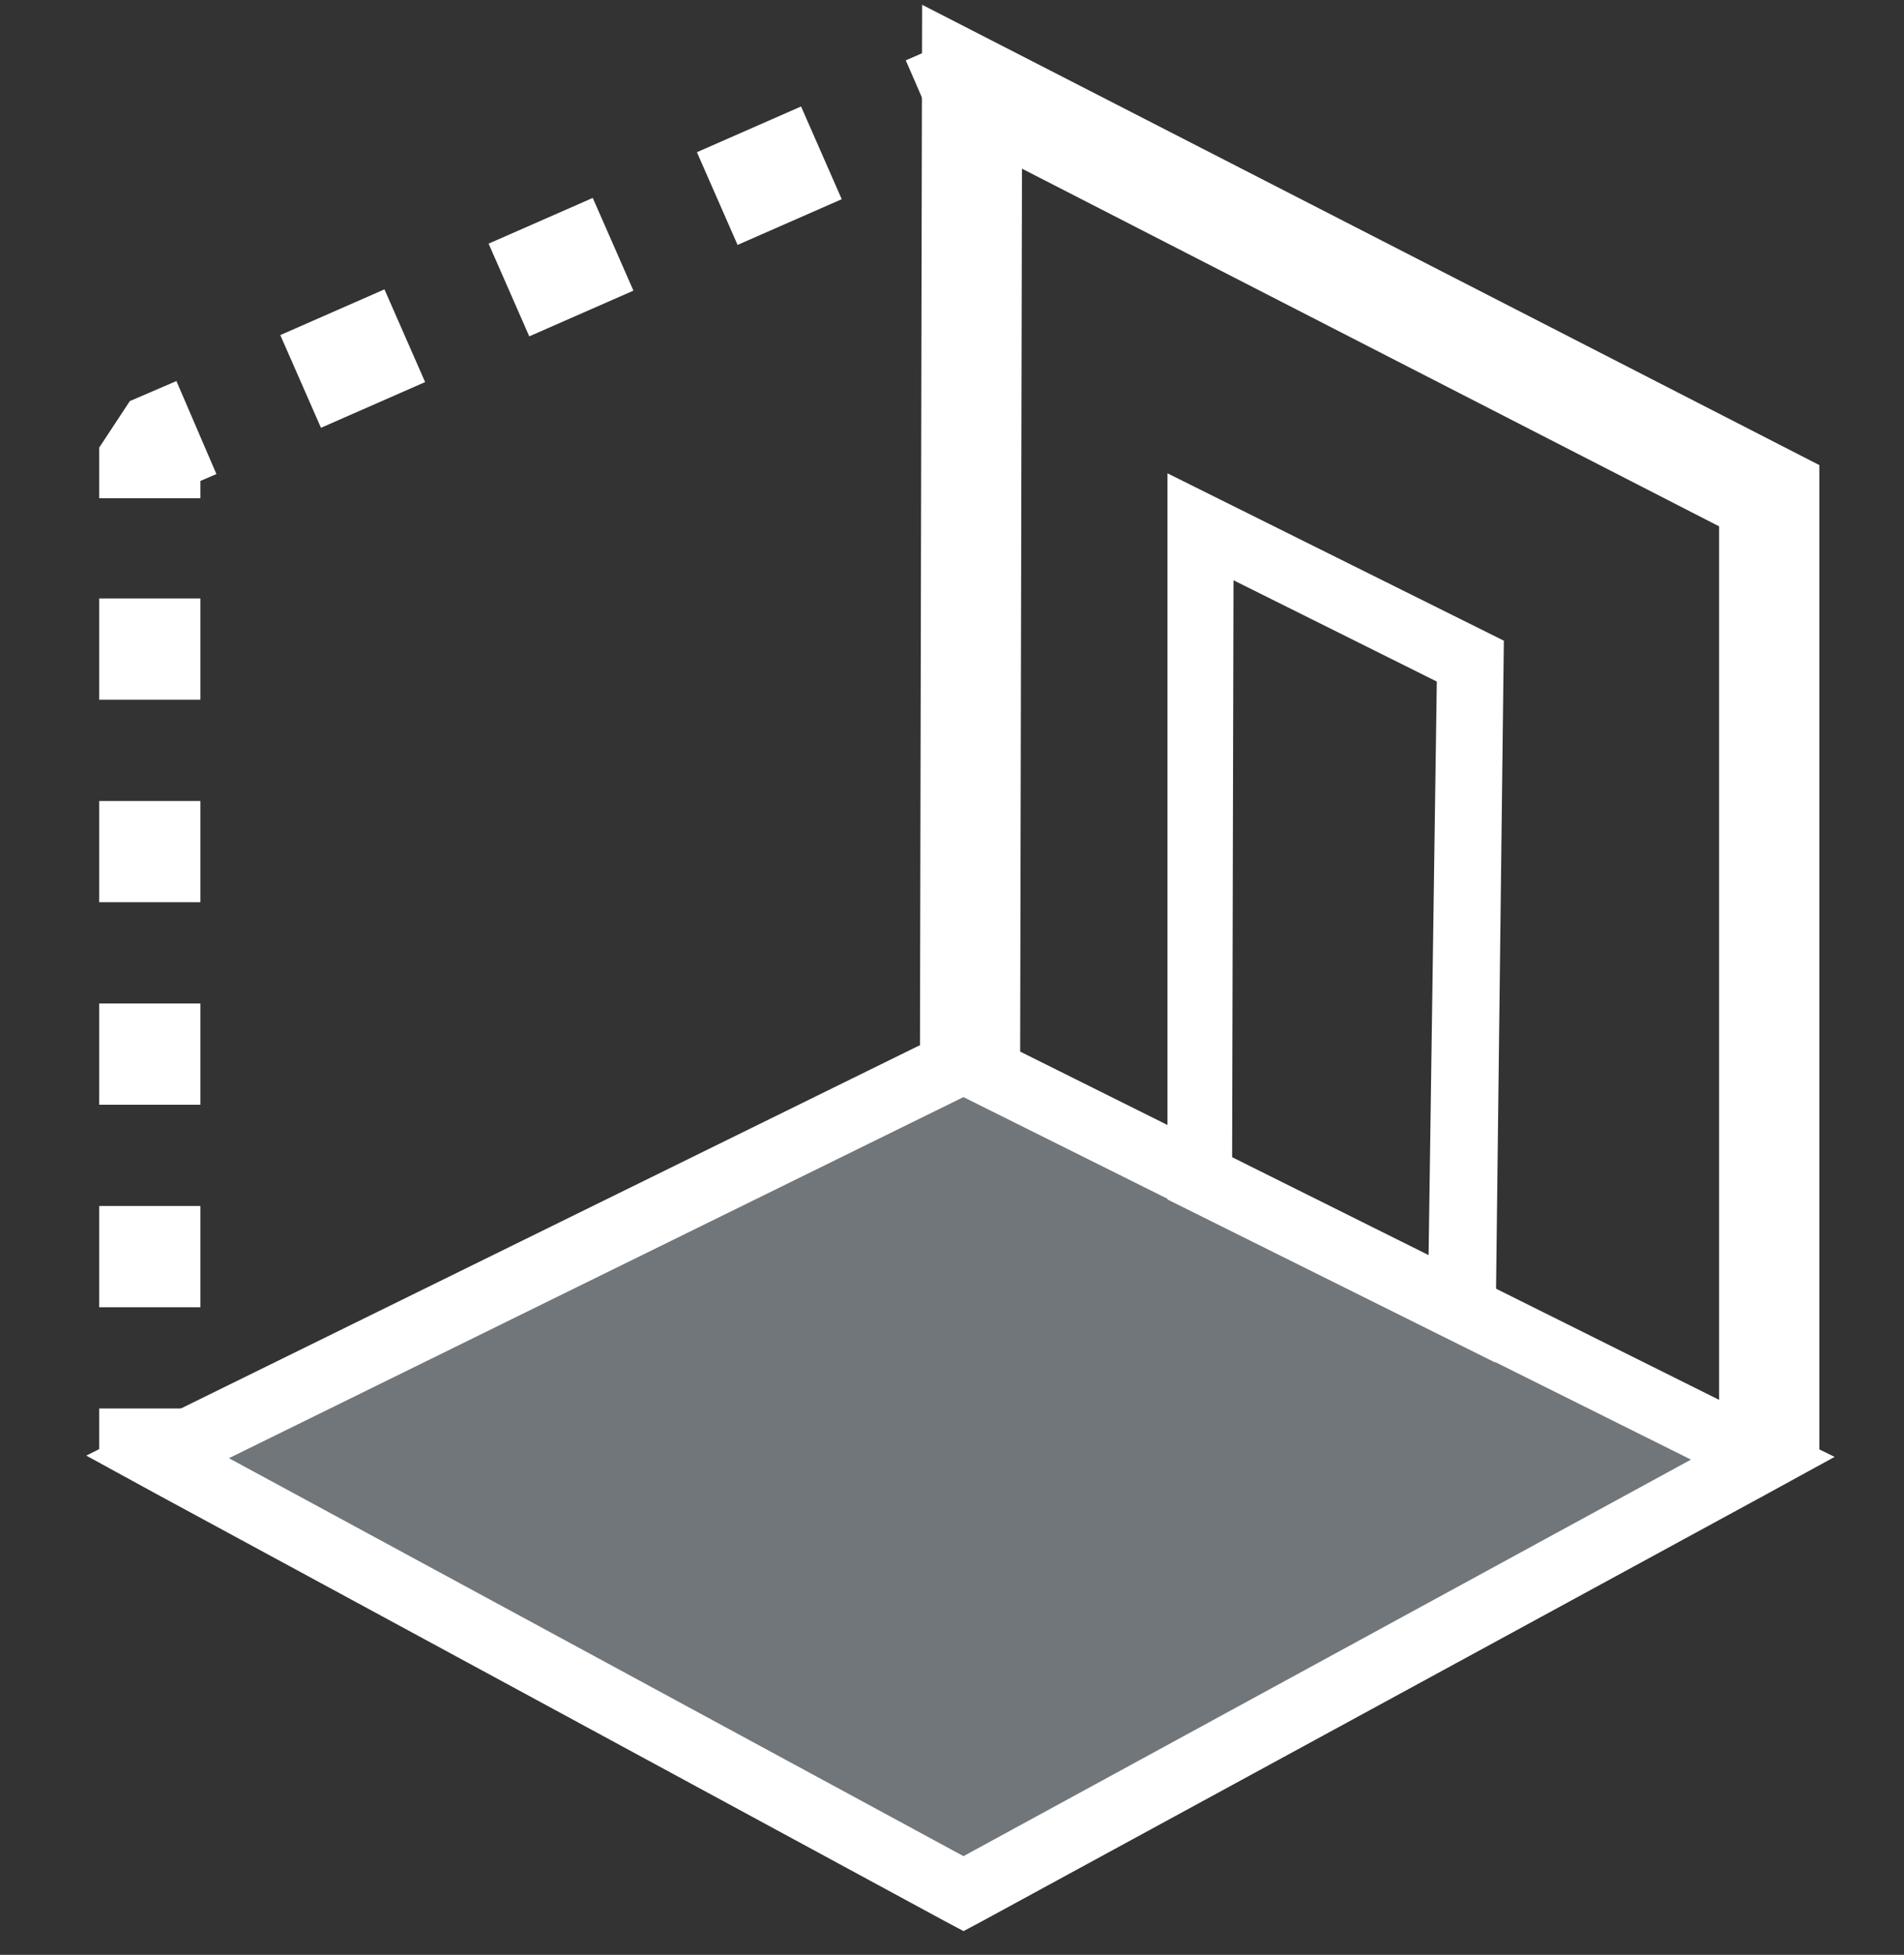
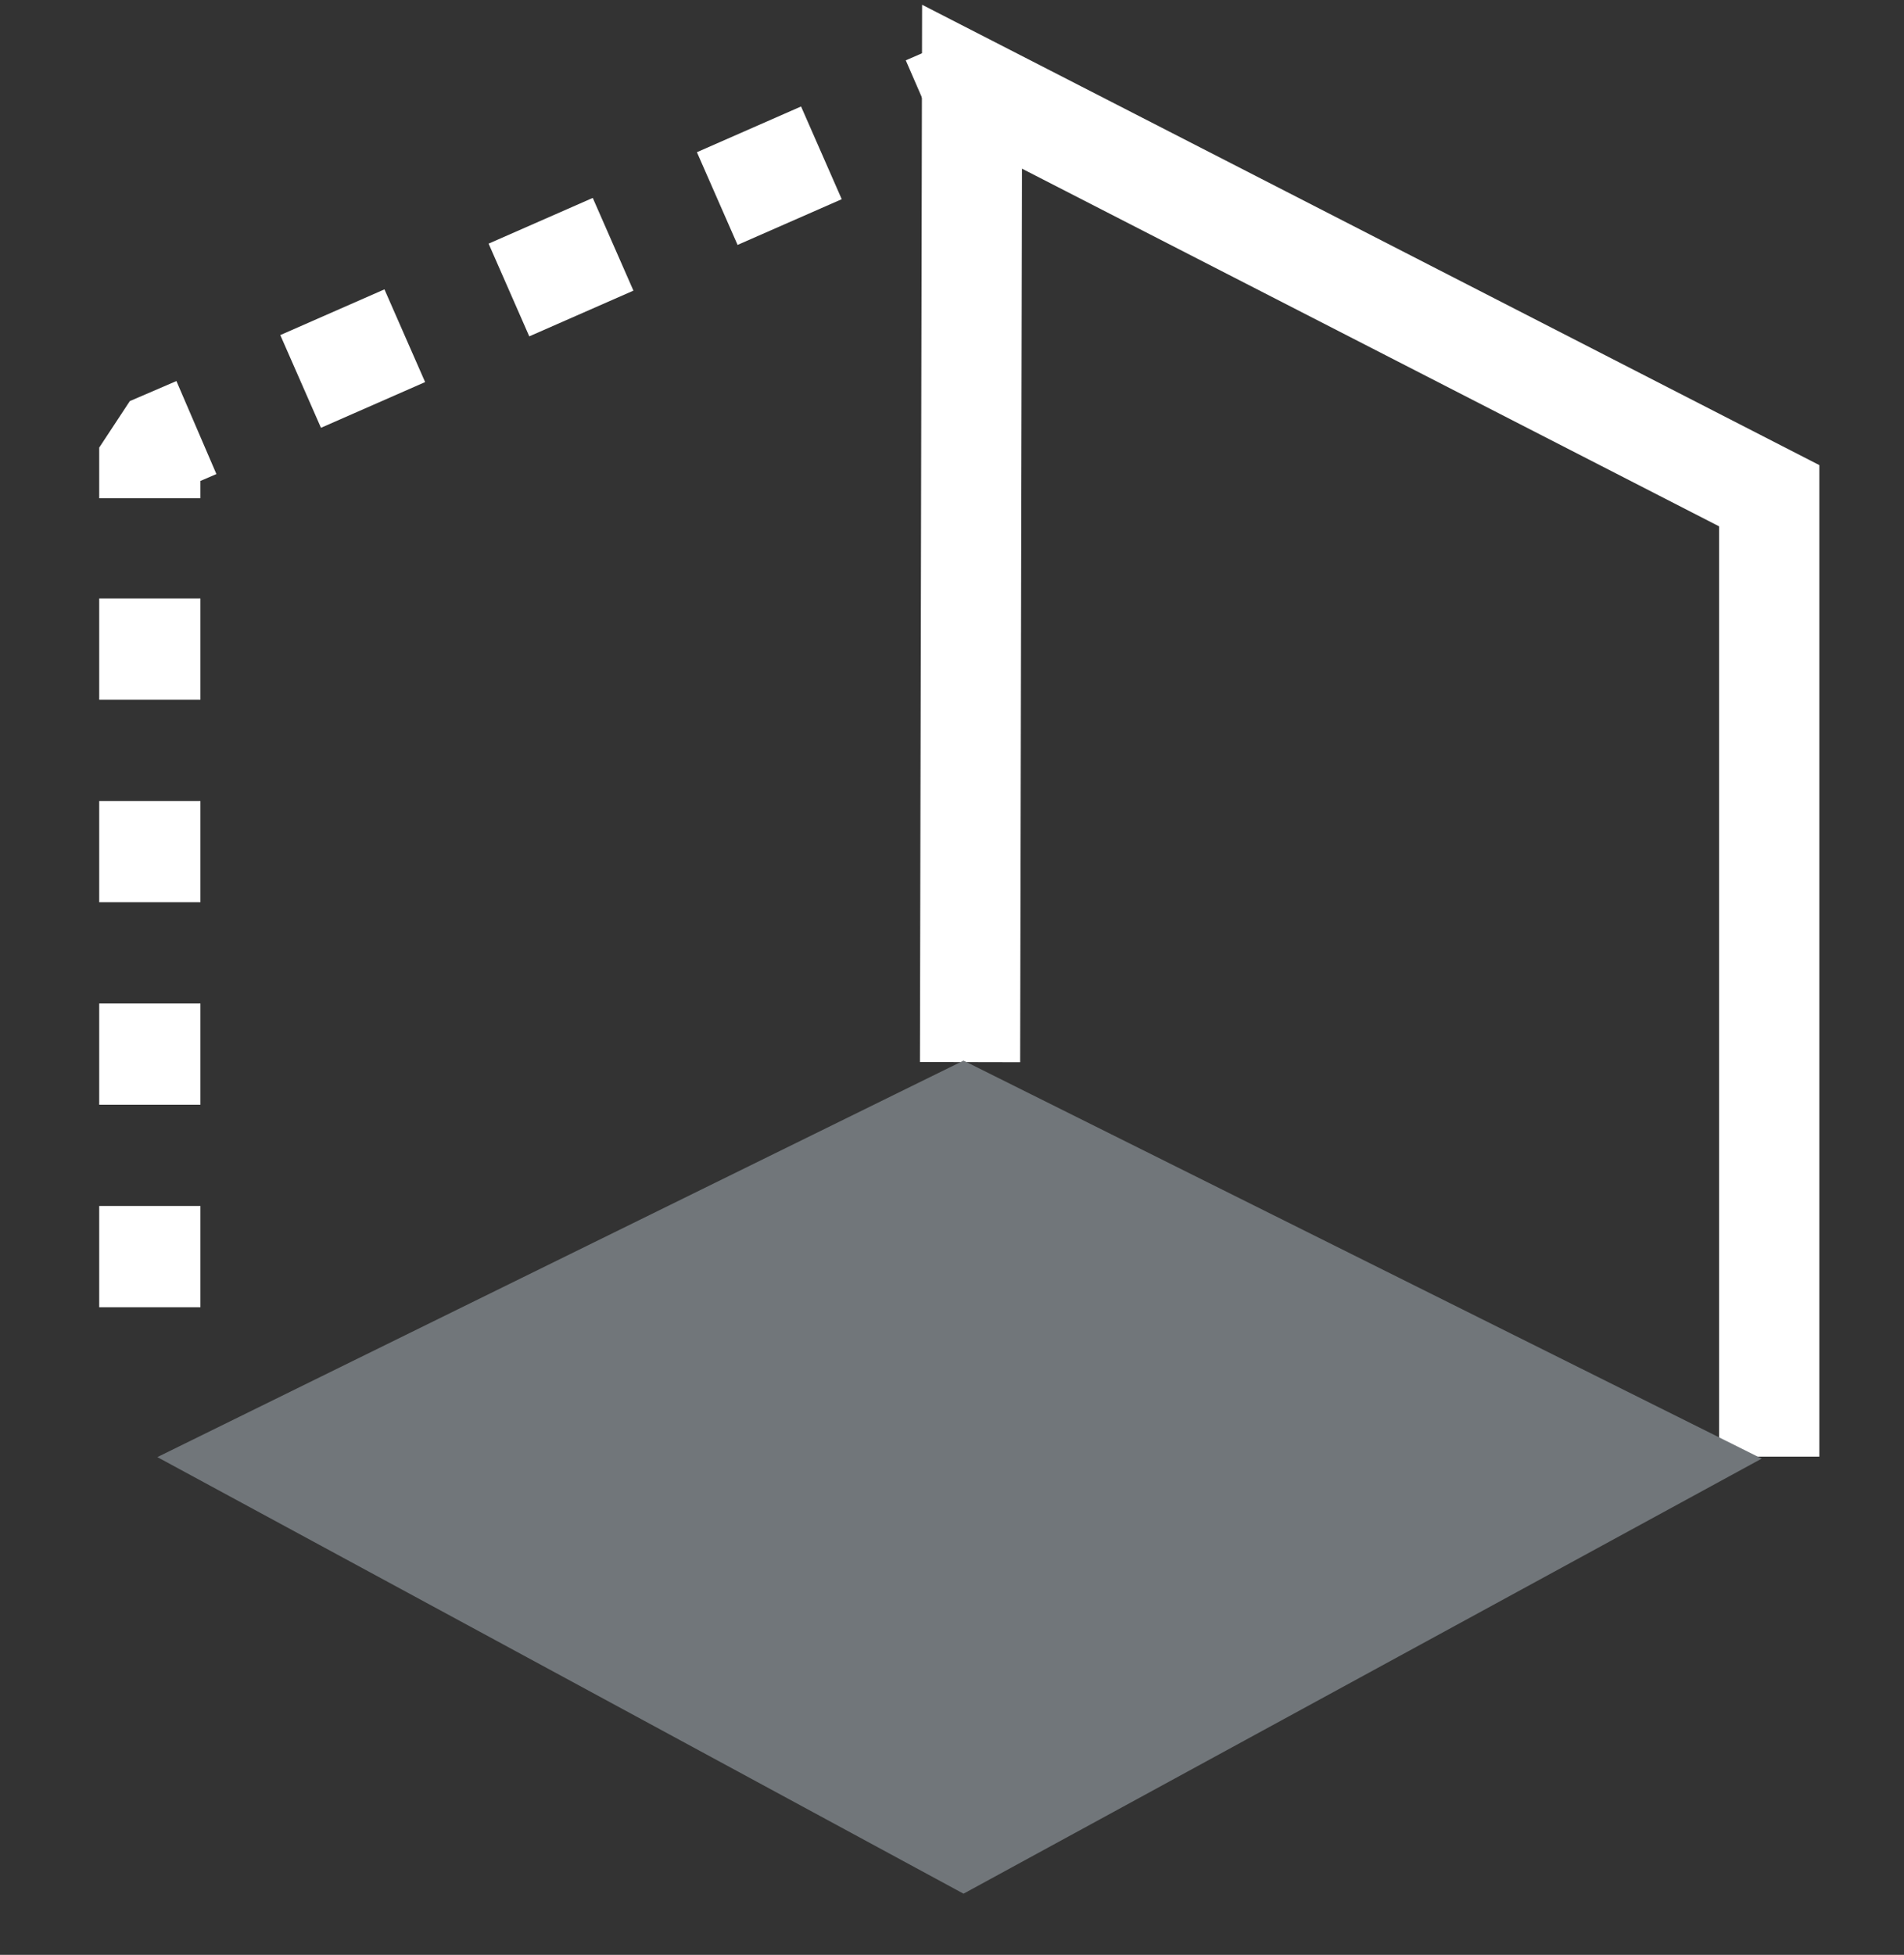
<svg xmlns="http://www.w3.org/2000/svg" id="Ebene_1" data-name="Ebene 1" viewBox="0 0 38 39">
  <rect x="0" y="0" width="38" height="39" fill="#333333" stroke="none" />
  <defs>
    <style>.cls-1{fill:none}.cls-1,.cls-6{stroke:#fff}.cls-1{stroke-linejoin:bevel;stroke-width:2.02px}.cls-6{stroke-miterlimit:10;fill:#fff}</style>
  </defs>
-   <path d="M2.99 29.11V28.1" class="cls-1" />
  <path fill="none" stroke="#fff" stroke-dasharray="2.02 2.02" stroke-linejoin="bevel" stroke-width="2.02" d="M2.99 26.08V10.95" />
  <path d="M2.99 9.94V8.93l.93-.4" class="cls-1" />
  <path fill="none" stroke="#fff" stroke-dasharray="2.27 2.27" stroke-linejoin="bevel" stroke-width="2.02" d="m6 7.61 11.44-5.02" />
  <path d="m18.48 2.13.92-.4" class="cls-1" />
  <path fill="none" stroke="#fff" stroke-miterlimit="10" stroke-width="2" d="m19.36 21.19.04-19.46 15.91 8.16v19.17" />
  <path fill="#71767a" d="m3.14 29.07 16.09-7.91 15.93 7.94-15.93 8.68-16.09-8.71z" />
-   <path d="m19.23 21.33 15.6 7.77-15.6 8.5-15.75-8.53Zm0-.35-.14.07-15.75 7.74-.54.27.53.29 15.75 8.53.15.08.15-.08L35 29.38l.53-.29-.53-.26-15.6-7.77Z" class="cls-6" />
-   <path d="m24.12 10.77 5.06 2.52L29 25.87l-4.91-2.45Zm-.32-.52v13.37l5.55 2.76.16-13.29Z" class="cls-6" />
</svg>